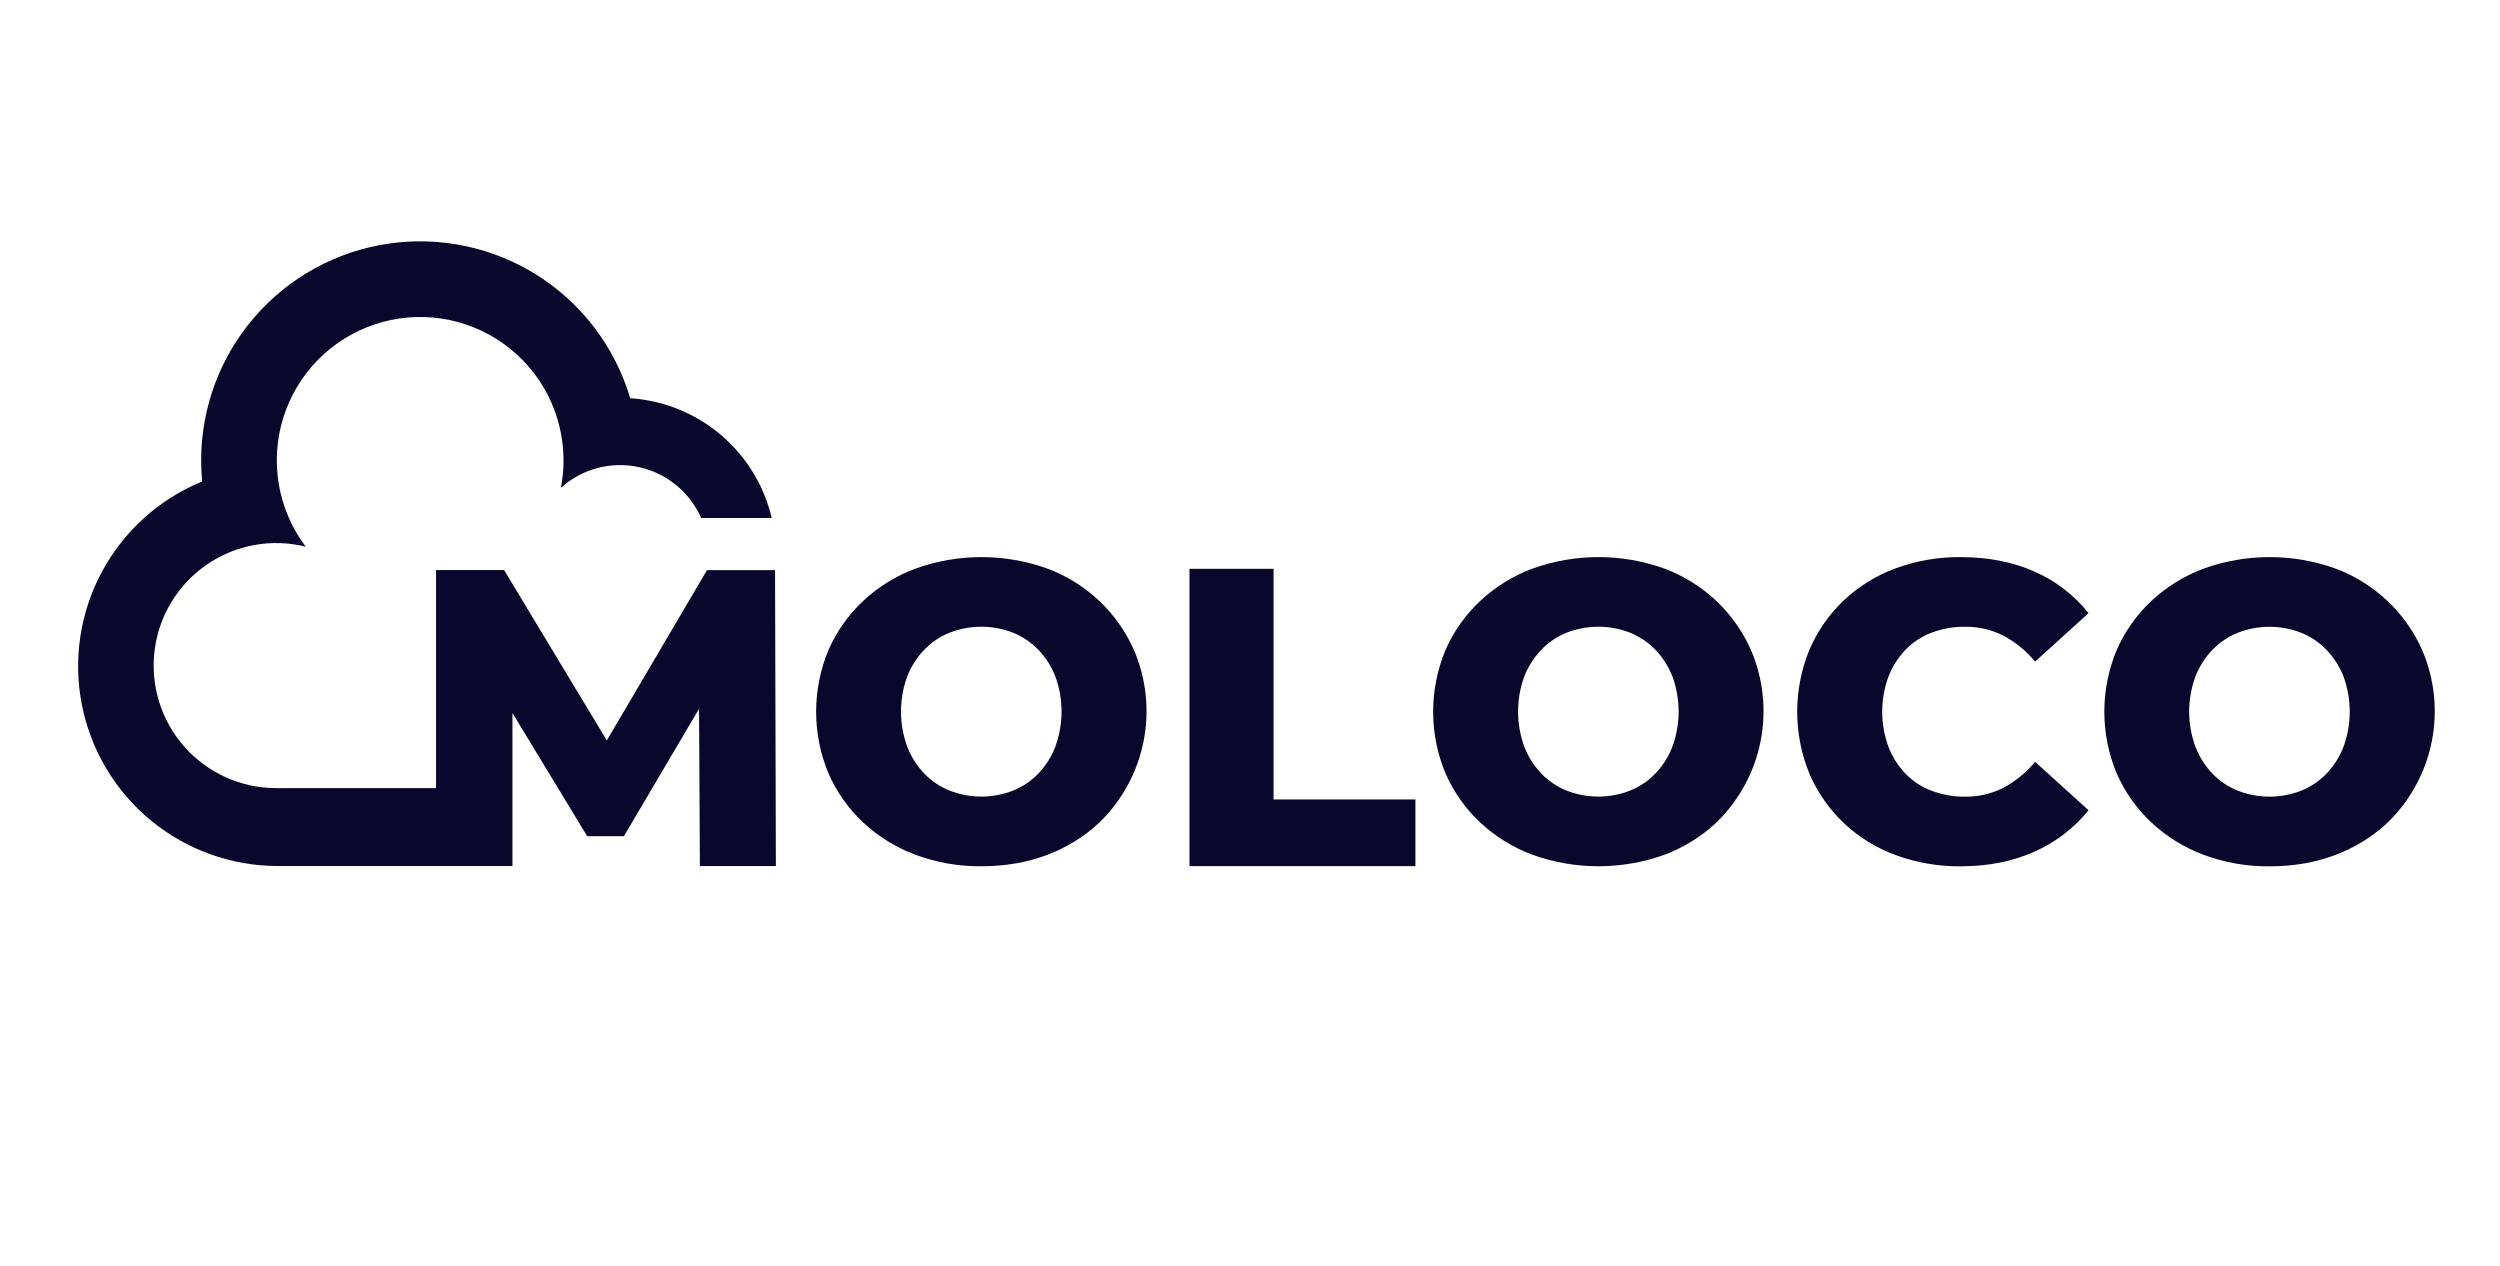
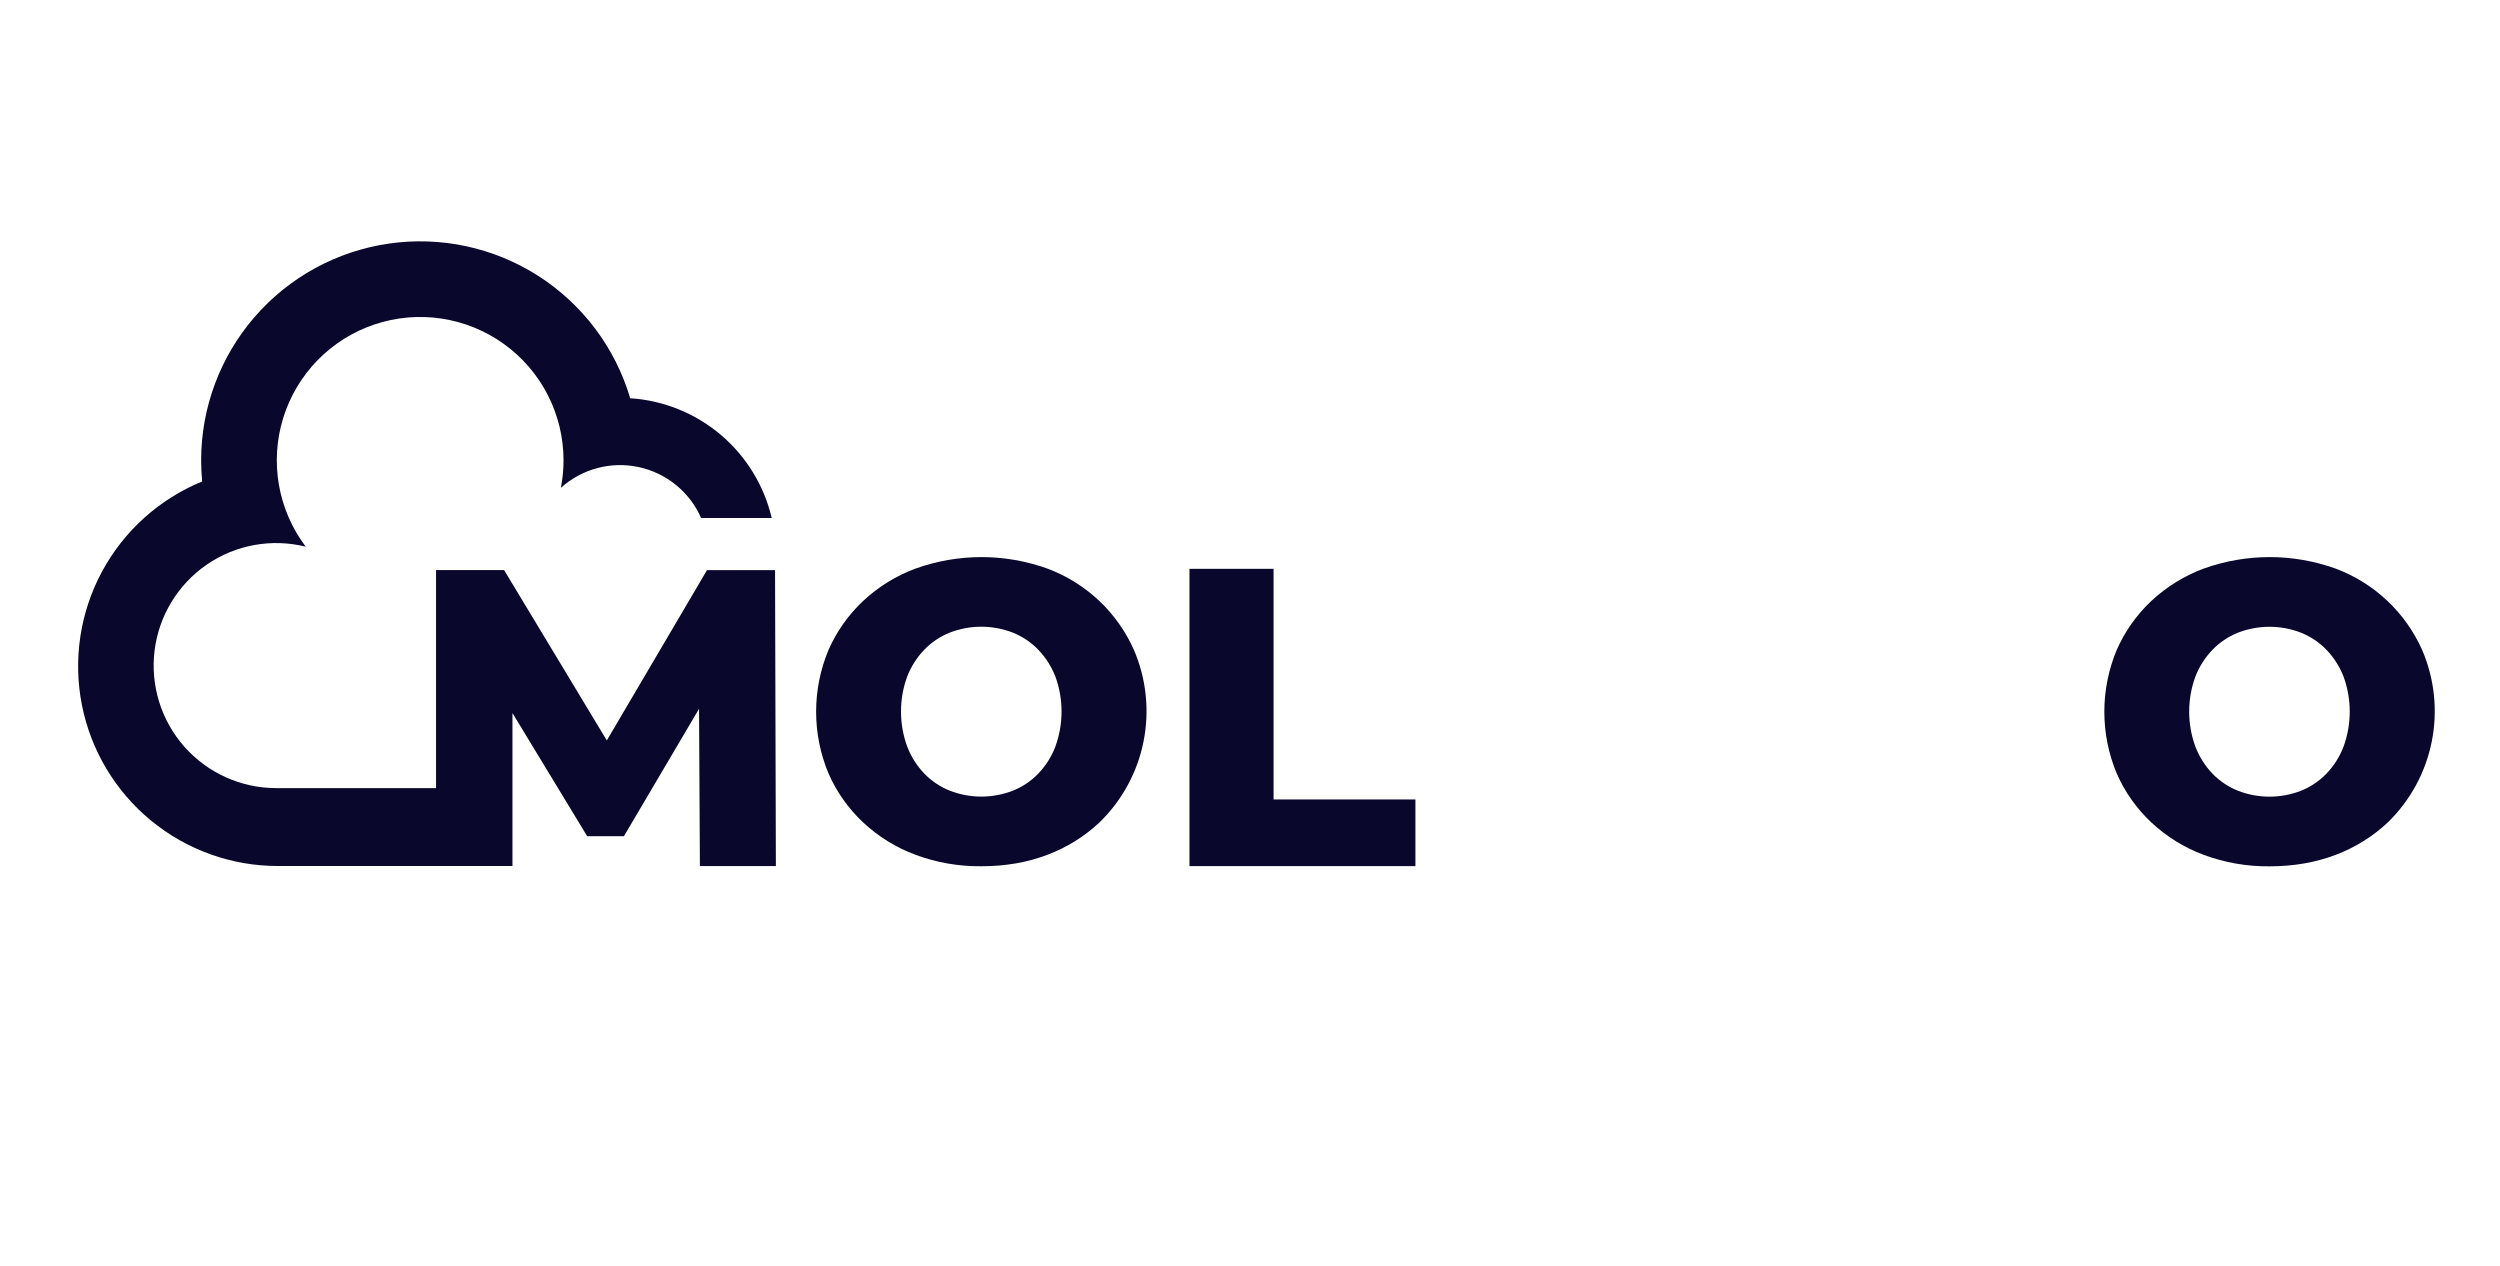
<svg xmlns="http://www.w3.org/2000/svg" width="160" height="81" viewBox="0 0 160 81" fill="none">
  <path d="M38.836 47.388L32.262 36.484H27.907V50.439H17.675C16.565 50.439 15.468 50.203 14.455 49.747C13.443 49.291 12.539 48.626 11.803 47.794C11.068 46.963 10.517 45.985 10.187 44.925C9.858 43.865 9.757 42.747 9.892 41.645C10.027 40.543 10.394 39.482 10.97 38.533C11.545 37.583 12.316 36.767 13.23 36.138C14.145 35.508 15.182 35.08 16.275 34.882C17.367 34.684 18.489 34.72 19.567 34.987C18.69 33.826 18.103 32.473 17.852 31.04C17.602 29.607 17.696 28.135 18.127 26.745C18.558 25.356 19.312 24.089 20.329 23.048C21.346 22.008 22.596 21.224 23.975 20.762C25.354 20.3 26.824 20.172 28.262 20.39C29.701 20.607 31.067 21.163 32.248 22.013C33.429 22.862 34.391 23.98 35.055 25.275C35.719 26.569 36.065 28.003 36.066 29.458C36.066 30.049 36.008 30.64 35.896 31.22C36.562 30.621 37.361 30.188 38.227 29.957C39.093 29.726 40.002 29.704 40.878 29.893C41.754 30.081 42.573 30.476 43.268 31.042C43.962 31.609 44.512 32.333 44.872 33.154H49.391C48.902 31.074 47.758 29.206 46.127 27.826C44.496 26.446 42.465 25.626 40.333 25.487C39.377 22.256 37.29 19.478 34.453 17.66C31.616 15.842 28.219 15.107 24.885 15.59C21.55 16.072 18.5 17.739 16.295 20.286C14.089 22.832 12.874 26.089 12.873 29.458C12.873 29.915 12.897 30.364 12.939 30.814C10.198 31.936 7.931 33.976 6.527 36.584C5.123 39.192 4.668 42.207 5.241 45.114C5.814 48.02 7.378 50.637 9.667 52.518C11.955 54.399 14.826 55.426 17.788 55.425H32.797V45.634L37.579 53.516H39.931L44.739 45.363L44.793 55.428H49.656L49.603 36.488H45.248L38.836 47.388Z" fill="#09072B" />
  <path d="M70.361 38.464C69.401 37.557 68.269 36.852 67.032 36.389C64.304 35.409 61.32 35.409 58.592 36.389C57.345 36.852 56.204 37.559 55.234 38.468C54.291 39.354 53.538 40.422 53.02 41.607C52.499 42.856 52.232 44.196 52.232 45.549C52.232 46.902 52.499 48.241 53.02 49.49C53.538 50.676 54.291 51.744 55.234 52.63C56.205 53.538 57.346 54.244 58.592 54.707C59.939 55.207 61.367 55.455 62.805 55.44C64.344 55.44 65.754 55.196 67.032 54.707C68.267 54.244 69.398 53.541 70.361 52.64C71.804 51.241 72.789 49.437 73.184 47.467C73.579 45.496 73.367 43.452 72.575 41.604C72.051 40.422 71.299 39.355 70.361 38.464ZM67.548 47.774C67.304 48.416 66.934 49.002 66.461 49.5C66.002 49.979 65.445 50.354 64.83 50.6C63.528 51.109 62.082 51.109 60.779 50.6C60.163 50.354 59.606 49.979 59.146 49.5C58.672 49.003 58.303 48.416 58.058 47.774C57.533 46.33 57.533 44.747 58.058 43.302C58.305 42.666 58.675 42.085 59.146 41.591C59.605 41.113 60.161 40.737 60.776 40.49C62.079 39.983 63.524 39.983 64.827 40.49C65.442 40.737 65.998 41.113 66.458 41.591C66.929 42.085 67.298 42.666 67.545 43.302C68.071 44.746 68.071 46.33 67.545 47.774H67.548Z" fill="#09072B" />
  <path d="M81.509 36.405H76.126V55.432H90.587V51.165H81.509V36.405Z" fill="#09072B" />
-   <path d="M109.85 38.464C108.89 37.557 107.758 36.852 106.521 36.389C103.793 35.409 100.809 35.409 98.081 36.389C96.835 36.852 95.694 37.559 94.724 38.468C93.781 39.354 93.028 40.422 92.51 41.607C91.989 42.856 91.721 44.196 91.721 45.549C91.721 46.902 91.989 48.241 92.51 49.49C93.028 50.676 93.781 51.744 94.724 52.63C95.694 53.538 96.835 54.244 98.081 54.707C100.809 55.685 103.793 55.685 106.521 54.707C107.756 54.244 108.887 53.541 109.85 52.64C111.293 51.241 112.277 49.437 112.672 47.467C113.068 45.496 112.856 43.452 112.065 41.604C111.54 40.422 110.787 39.355 109.85 38.464ZM107.037 47.774C106.793 48.416 106.423 49.002 105.95 49.5C105.491 49.979 104.935 50.354 104.319 50.6C103.017 51.109 101.571 51.109 100.269 50.6C99.653 50.354 99.097 49.979 98.638 49.5C98.165 49.002 97.795 48.416 97.55 47.774C97.025 46.33 97.025 44.747 97.55 43.302C97.797 42.666 98.167 42.085 98.638 41.591C99.097 41.113 99.653 40.737 100.269 40.49C101.571 39.983 103.016 39.983 104.319 40.49C104.934 40.737 105.491 41.113 105.95 41.591C106.421 42.085 106.79 42.666 107.037 43.302C107.563 44.746 107.563 46.33 107.037 47.774Z" fill="#09072B" />
-   <path d="M121.942 41.595C122.411 41.11 122.982 40.734 123.613 40.494C124.299 40.234 125.028 40.105 125.761 40.113C126.615 40.101 127.459 40.297 128.221 40.684C128.998 41.099 129.686 41.662 130.246 42.342L133.668 39.243C132.747 38.086 131.557 37.172 130.202 36.58C128.816 35.964 127.244 35.655 125.486 35.655C124.063 35.641 122.649 35.885 121.314 36.375C120.081 36.828 118.952 37.526 117.997 38.428C117.064 39.316 116.319 40.384 115.809 41.568C114.758 44.118 114.758 46.981 115.809 49.532C116.32 50.715 117.064 51.783 117.997 52.671C118.952 53.573 120.08 54.271 121.314 54.723C122.649 55.214 124.063 55.458 125.486 55.444C127.244 55.444 128.815 55.131 130.202 54.506C131.551 53.91 132.739 53.001 133.668 51.856L130.246 48.757C129.686 49.436 128.998 49.999 128.221 50.415C127.46 50.802 126.615 50.999 125.761 50.986C125.028 50.995 124.299 50.865 123.613 50.605C122.982 50.366 122.411 49.99 121.942 49.505C121.469 49.007 121.099 48.42 120.855 47.779C120.329 46.339 120.329 44.76 120.855 43.321C121.099 42.679 121.469 42.093 121.942 41.595Z" fill="#09072B" />
  <path d="M155.022 41.608C154.491 40.413 153.728 39.335 152.775 38.439C151.823 37.543 150.701 36.846 149.476 36.389C146.748 35.409 143.765 35.409 141.037 36.389C139.791 36.852 138.649 37.559 137.679 38.468C136.736 39.354 135.983 40.422 135.465 41.608C134.945 42.857 134.677 44.196 134.677 45.549C134.677 46.902 134.945 48.242 135.465 49.49C135.983 50.676 136.736 51.745 137.679 52.631C138.65 53.54 139.791 54.247 141.037 54.711C142.385 55.211 143.813 55.46 145.25 55.445C146.79 55.445 148.199 55.2 149.477 54.711C150.713 54.248 151.844 53.546 152.808 52.645C154.251 51.246 155.235 49.442 155.63 47.471C156.026 45.5 155.814 43.456 155.022 41.609V41.608ZM149.989 47.778C149.745 48.42 149.375 49.007 148.902 49.505C148.443 49.983 147.887 50.358 147.271 50.605C145.969 51.113 144.523 51.113 143.221 50.605C142.605 50.358 142.049 49.983 141.589 49.505C141.116 49.007 140.747 48.42 140.502 47.778C139.976 46.334 139.976 44.751 140.502 43.307C140.749 42.671 141.119 42.089 141.589 41.596C142.049 41.117 142.605 40.742 143.221 40.495C144.523 39.987 145.969 39.987 147.271 40.495C147.887 40.742 148.443 41.117 148.902 41.596C149.373 42.09 149.742 42.671 149.989 43.307C150.514 44.751 150.514 46.334 149.989 47.778Z" fill="#09072B" />
</svg>